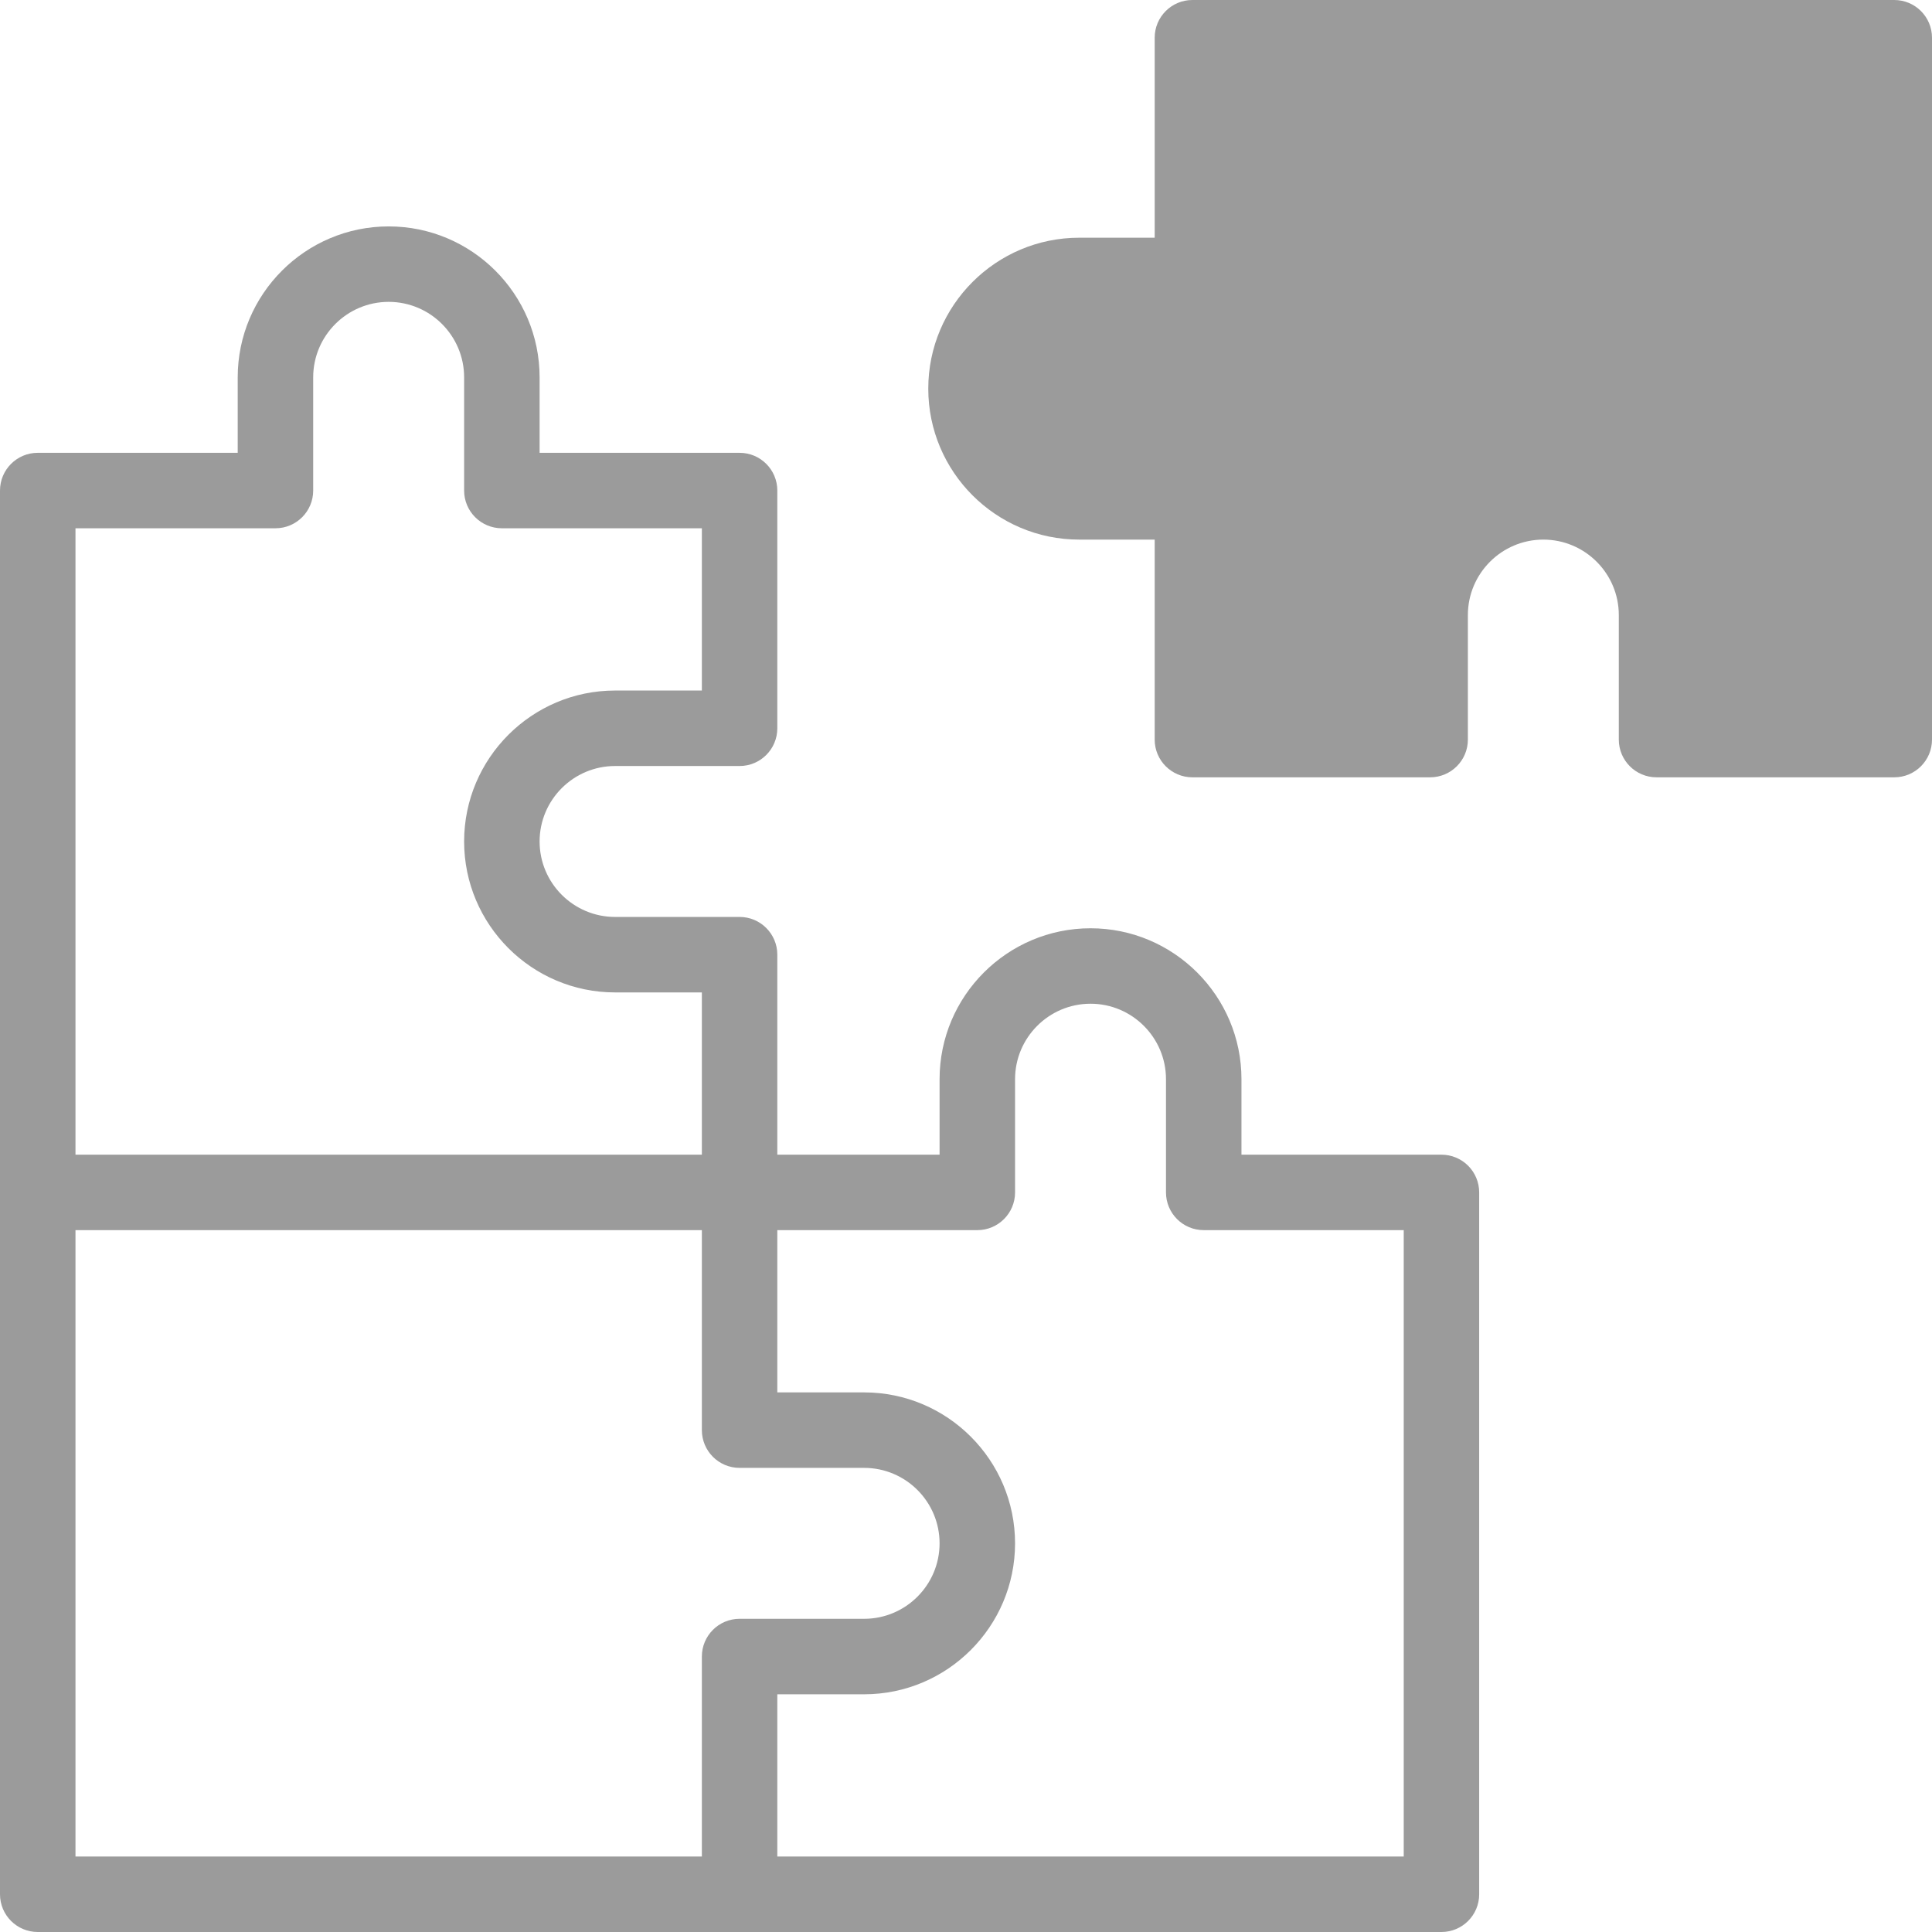
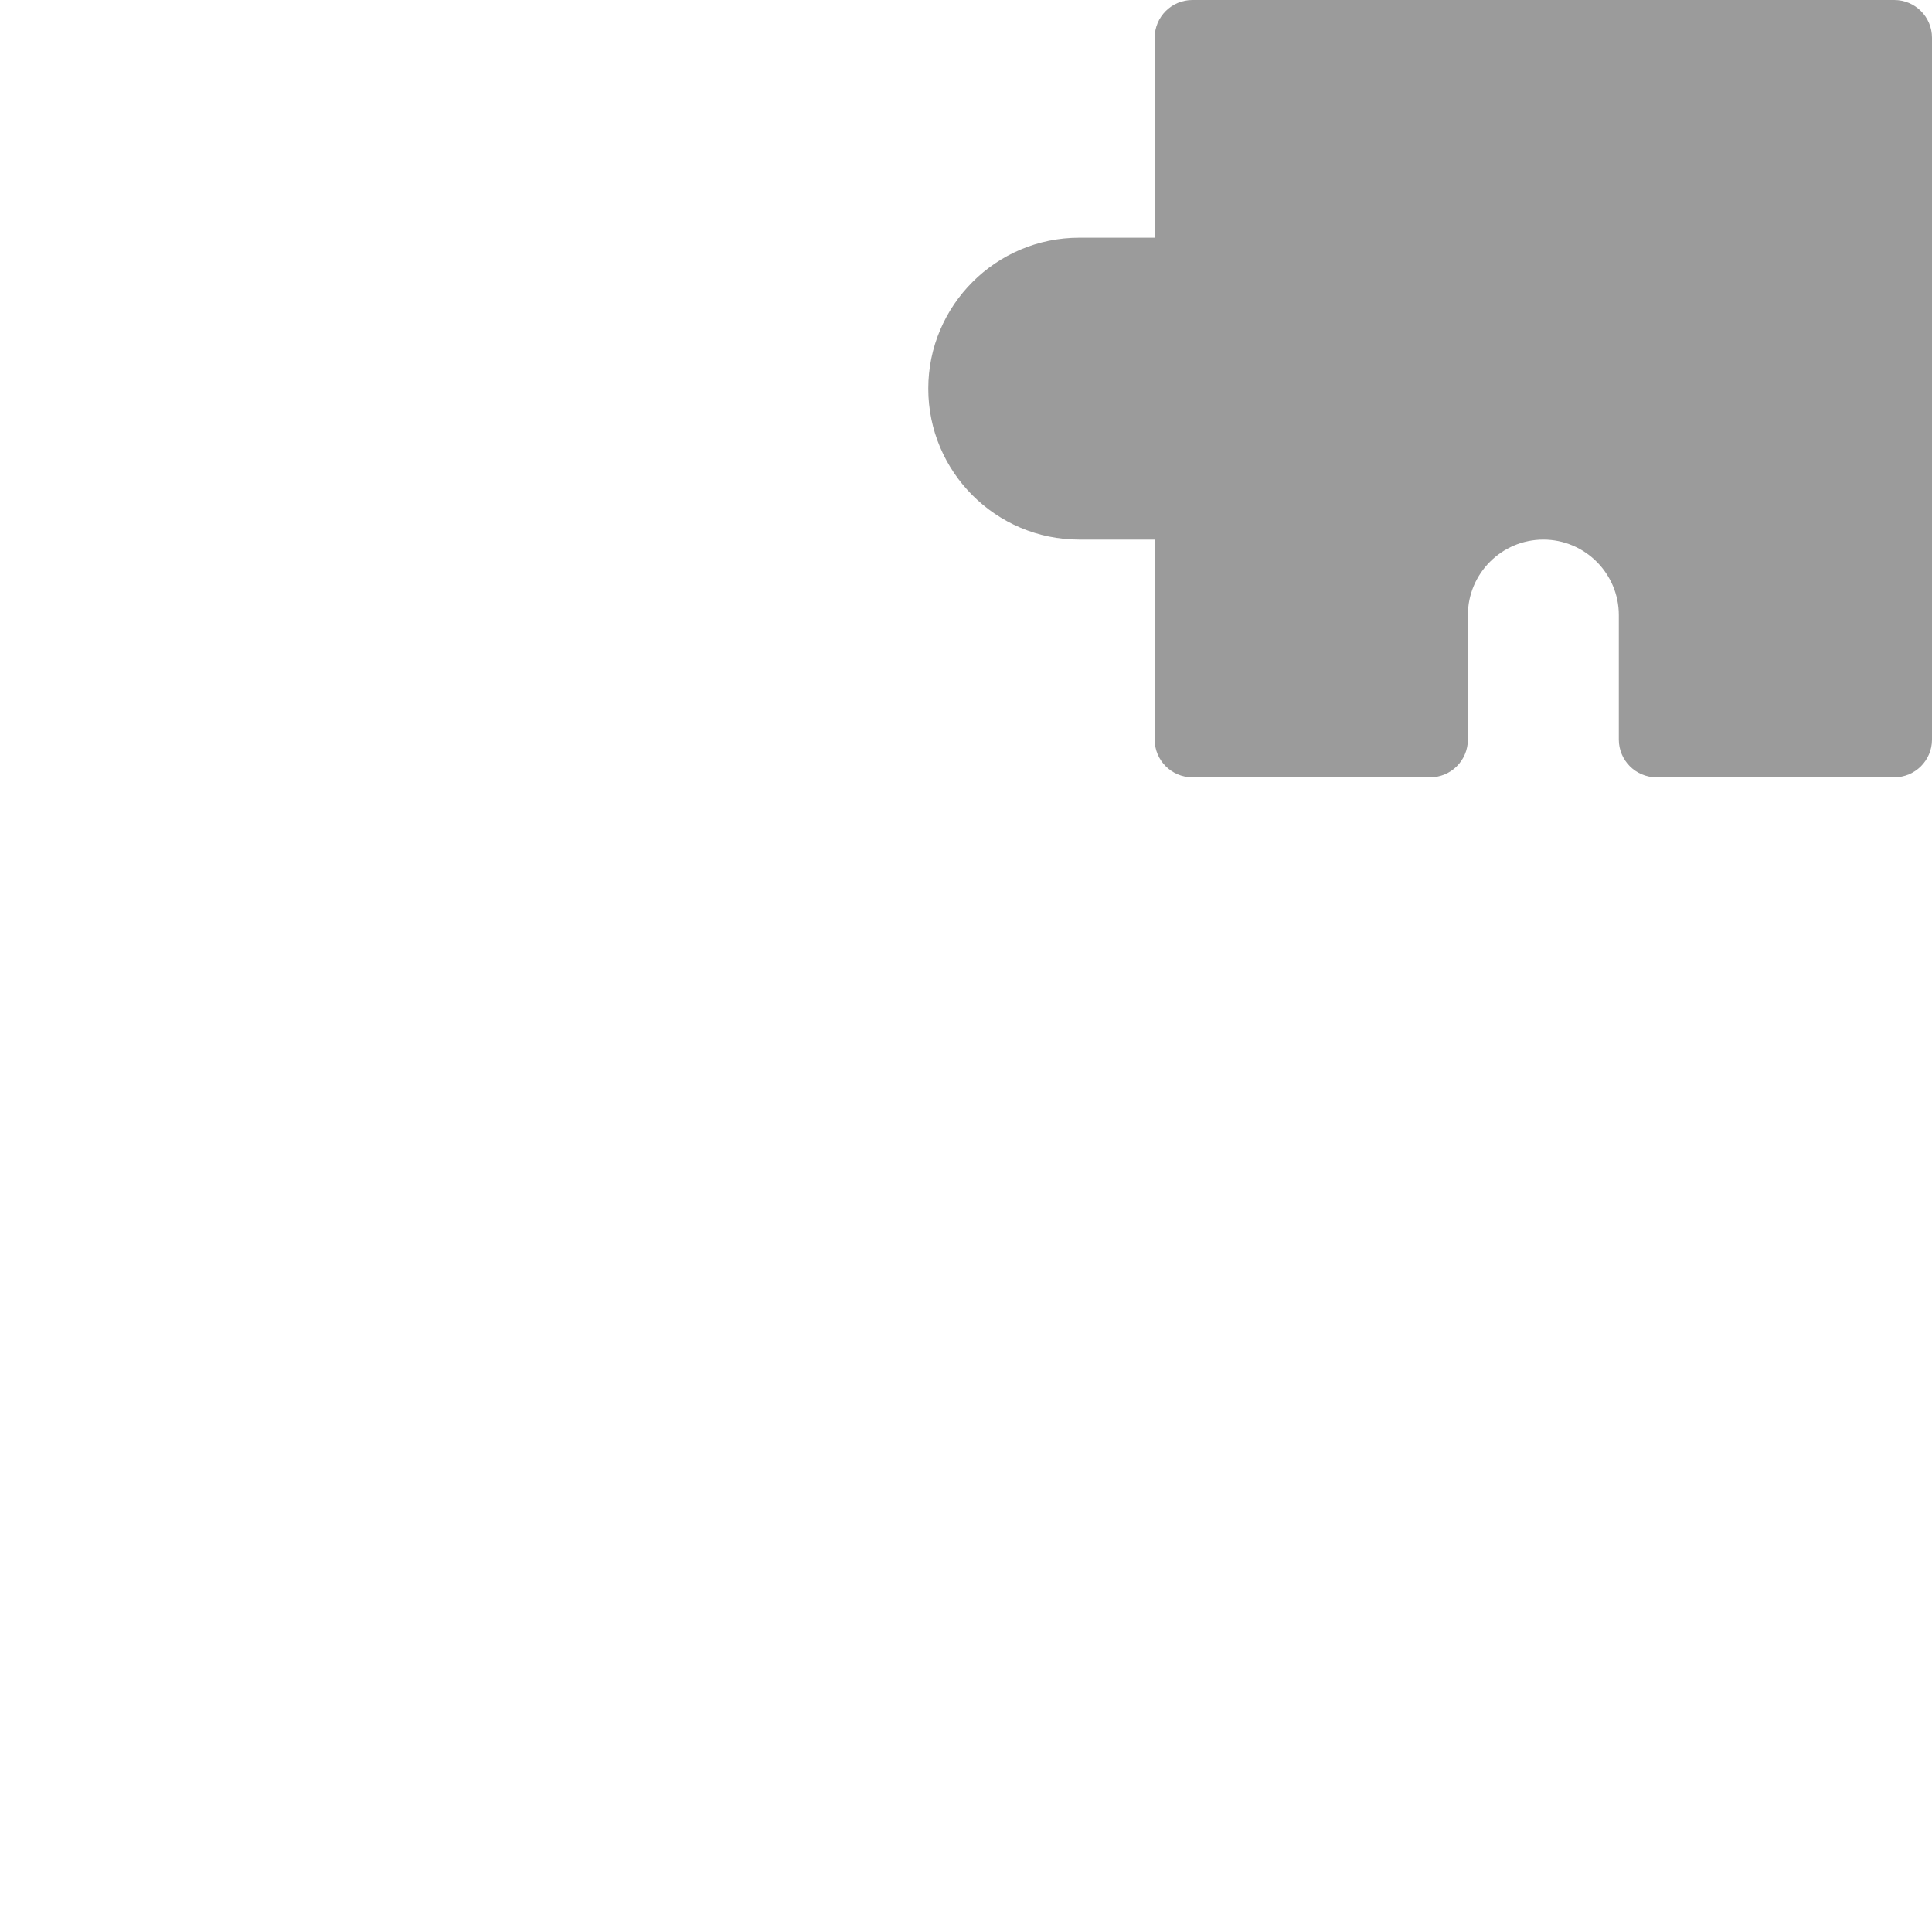
<svg xmlns="http://www.w3.org/2000/svg" width="74px" height="74px" viewBox="0 0 74 74" version="1.1">
  <title>icono/actividades</title>
  <g id="icono/actividades" stroke="none" stroke-width="1" fill="none" fill-rule="evenodd">
    <g id="005-rompecabezas" fill="#9B9B9B" fill-rule="nonzero">
-       <path d="M1.445,74 L55.211,74 C56.009,74 56.656,73.353 56.656,72.555 L56.656,45.672 C56.656,45.289 56.504,44.921 56.233,44.65 C55.962,44.379 55.594,44.227 55.211,44.227 L47.551,44.227 L47.551,41.336 C47.551,38.148 44.957,35.555 41.77,35.555 C38.582,35.555 35.988,38.148 35.988,41.336 L35.988,44.227 L29.773,44.227 L29.773,36.566 C29.773,35.768 29.126,35.121 28.328,35.121 L23.559,35.121 C21.965,35.121 20.668,33.824 20.668,32.23 C20.668,30.637 21.965,29.34 23.559,29.34 L28.328,29.34 C29.126,29.34 29.773,28.693 29.773,27.895 L29.773,18.789 C29.773,17.991 29.126,17.344 28.328,17.344 L20.668,17.344 L20.668,14.453 C20.668,11.265 18.075,8.672 14.887,8.672 C11.699,8.672 9.105,11.265 9.105,14.453 L9.105,17.344 L1.445,17.344 C0.647,17.344 0,17.991 0,18.789 L0,72.555 C0,73.353 0.647,74 1.445,74 Z M29.773,47.117 L37.434,47.117 C38.232,47.117 38.879,46.47 38.879,45.672 L38.879,41.336 C38.879,39.742 40.176,38.445 41.77,38.445 C43.363,38.445 44.66,39.742 44.66,41.336 L44.66,45.672 C44.66,46.47 45.307,47.117 46.105,47.117 L53.766,47.117 L53.766,71.109 L29.773,71.109 L29.773,64.895 L33.098,64.895 C36.285,64.895 38.879,62.301 38.879,59.113 C38.879,55.925 36.285,53.332 33.098,53.332 L29.773,53.332 L29.773,47.117 Z M2.891,20.234 L10.551,20.234 C11.349,20.234 11.996,19.587 11.996,18.789 L11.996,14.453 C11.996,12.859 13.293,11.562 14.887,11.562 C16.481,11.562 17.777,12.859 17.777,14.453 L17.777,18.789 C17.777,19.587 18.425,20.234 19.223,20.234 L26.883,20.234 L26.883,26.449 L23.559,26.449 C20.371,26.449 17.777,29.043 17.777,32.23 C17.777,35.418 20.371,38.012 23.559,38.012 L26.883,38.012 L26.883,44.227 L2.891,44.227 L2.891,20.234 Z M2.891,47.117 L26.883,47.117 L26.883,54.777 C26.883,55.576 27.53,56.223 28.328,56.223 L33.098,56.223 C34.692,56.223 35.988,57.519 35.988,59.113 C35.988,60.707 34.692,62.004 33.098,62.004 L28.328,62.004 C27.53,62.004 26.883,62.651 26.883,63.449 L26.883,71.109 L2.891,71.109 L2.891,47.117 Z" id="Shape" />
      <path d="M72.555,0 L45.672,0 C44.874,0 44.227,0.647 44.227,1.445 L44.227,9.105 L41.336,9.105 C38.148,9.105 35.555,11.699 35.555,14.887 C35.555,18.075 38.148,20.668 41.336,20.668 L44.227,20.668 L44.227,28.328 C44.227,29.126 44.874,29.773 45.672,29.773 L54.777,29.773 C55.575,29.773 56.223,29.126 56.223,28.328 L56.223,23.559 C56.223,21.965 57.519,20.668 59.113,20.668 C60.707,20.668 62.004,21.965 62.004,23.559 L62.004,28.328 C62.004,29.126 62.651,29.773 63.449,29.773 L72.555,29.773 C73.353,29.773 74,29.126 74,28.328 L74,1.445 C74,0.647 73.353,0 72.555,0 Z" id="Path" />
    </g>
  </g>
</svg>